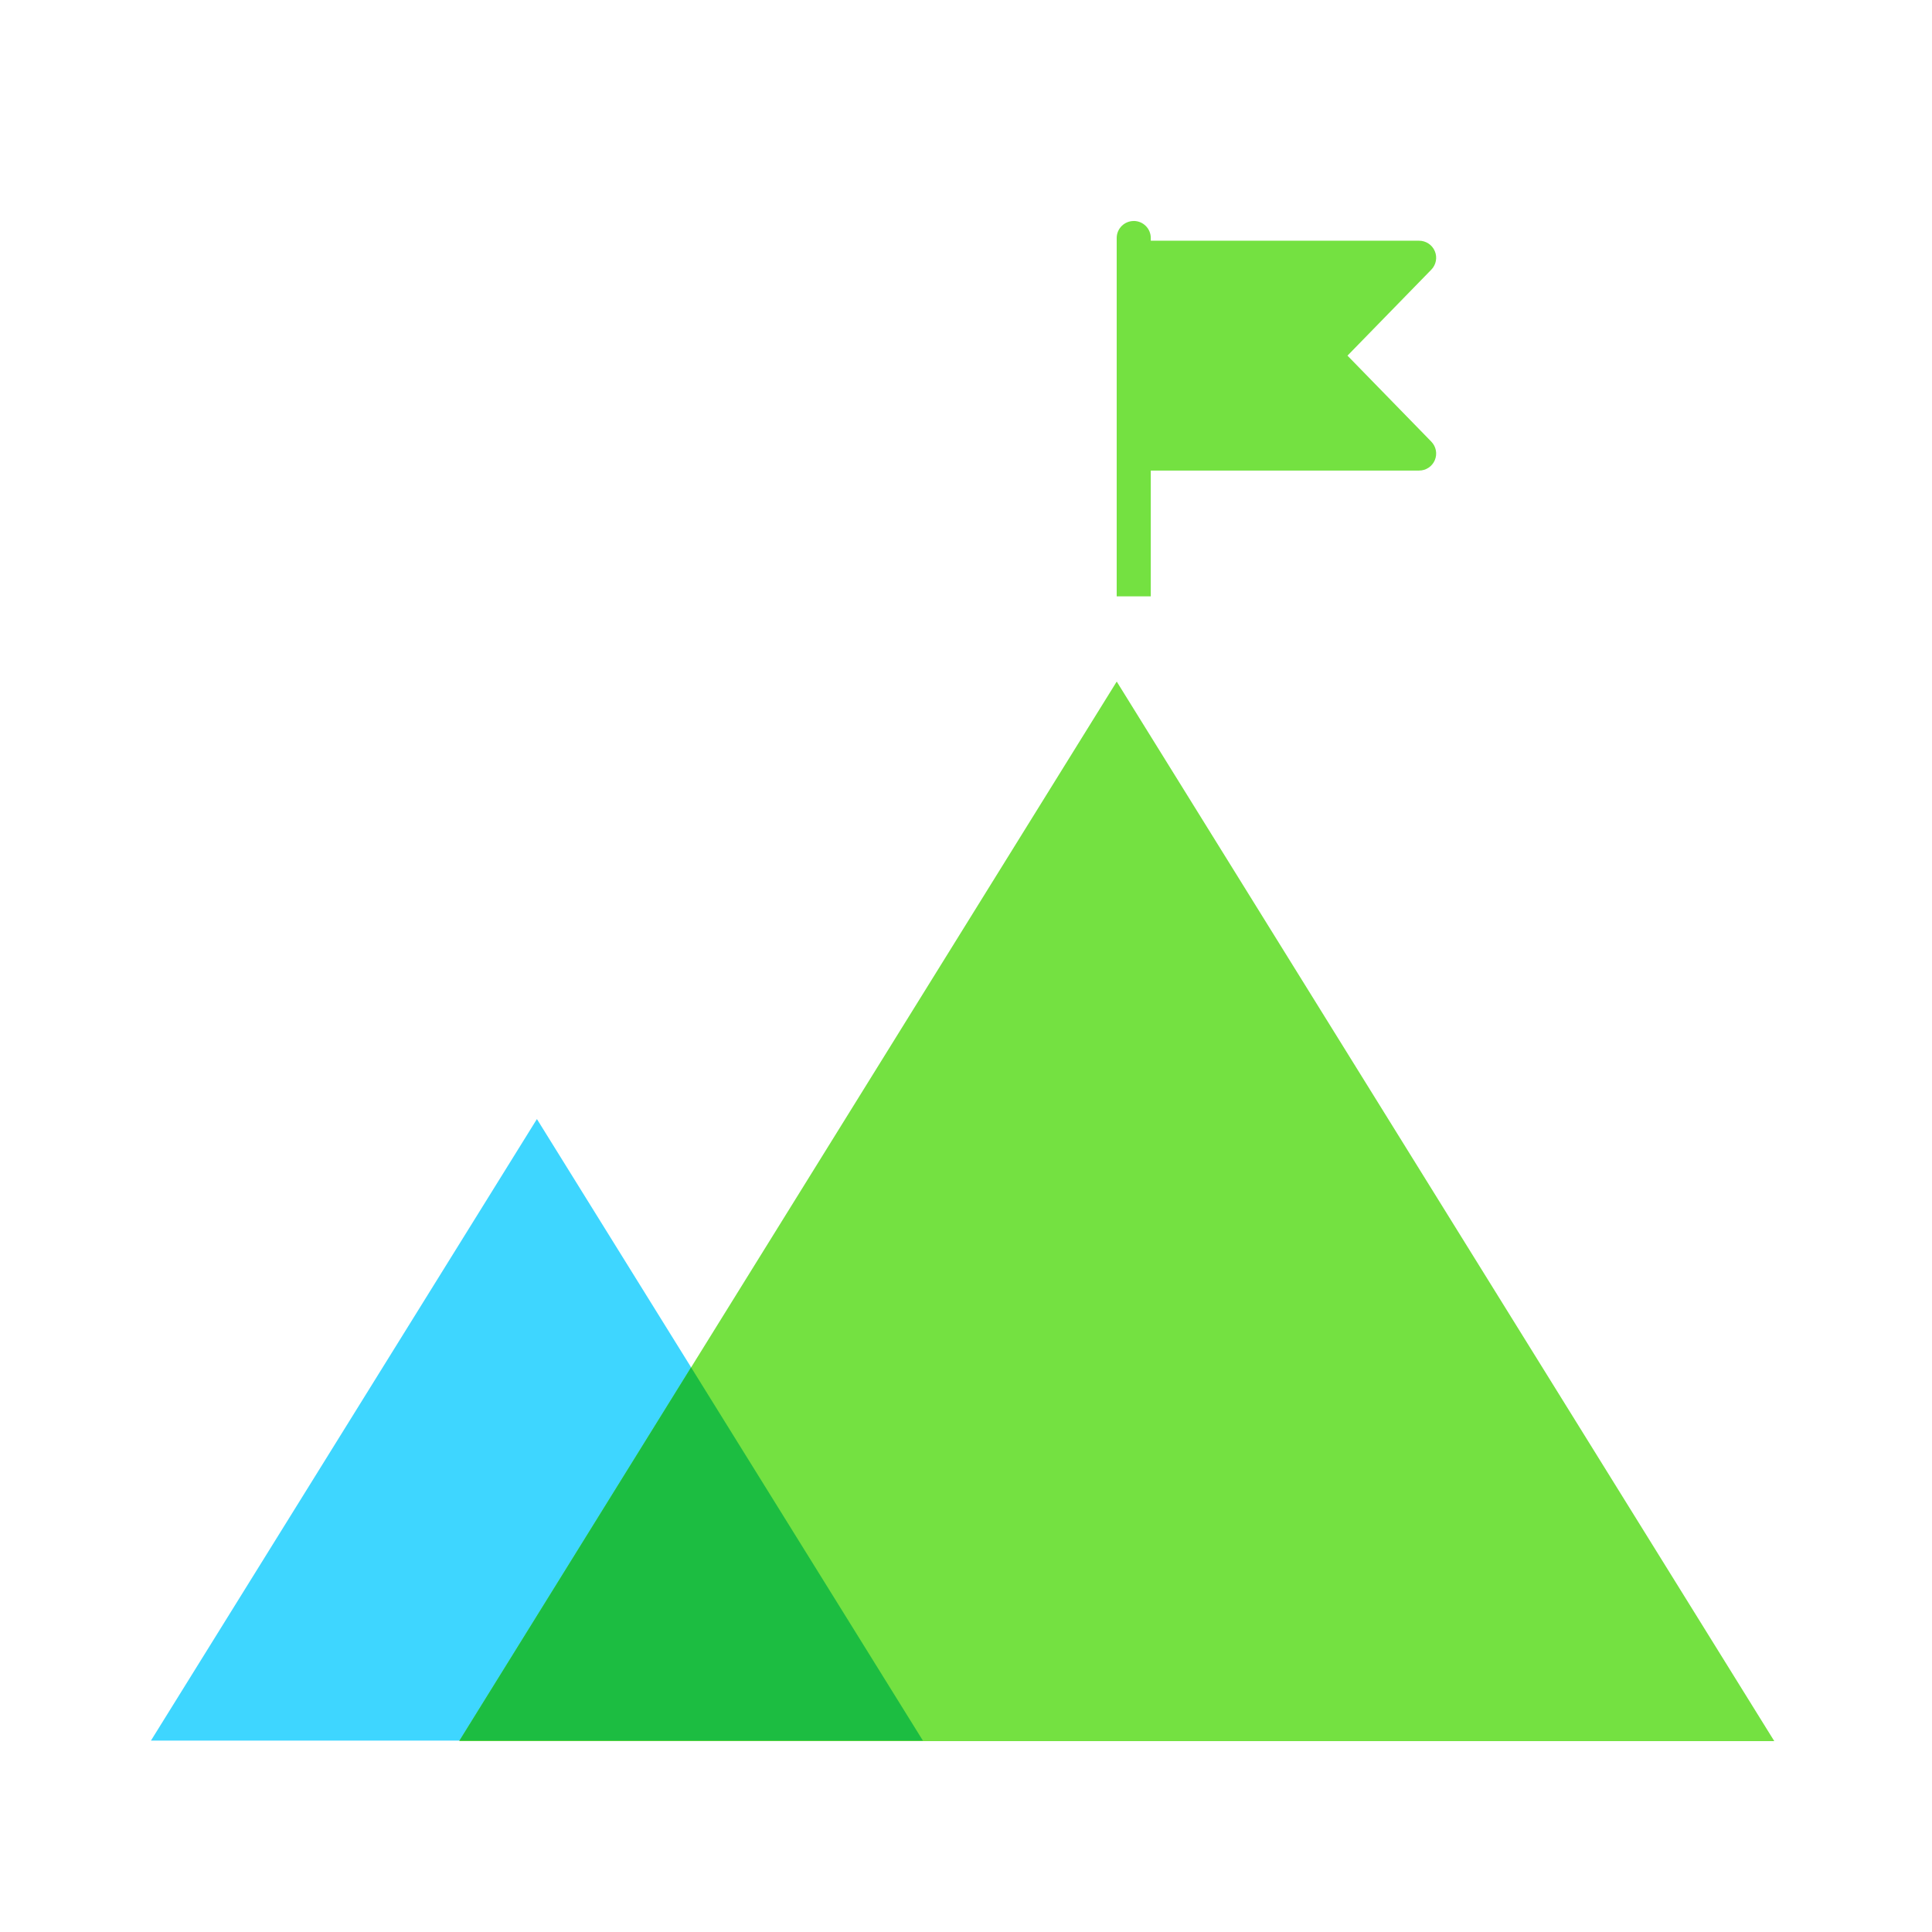
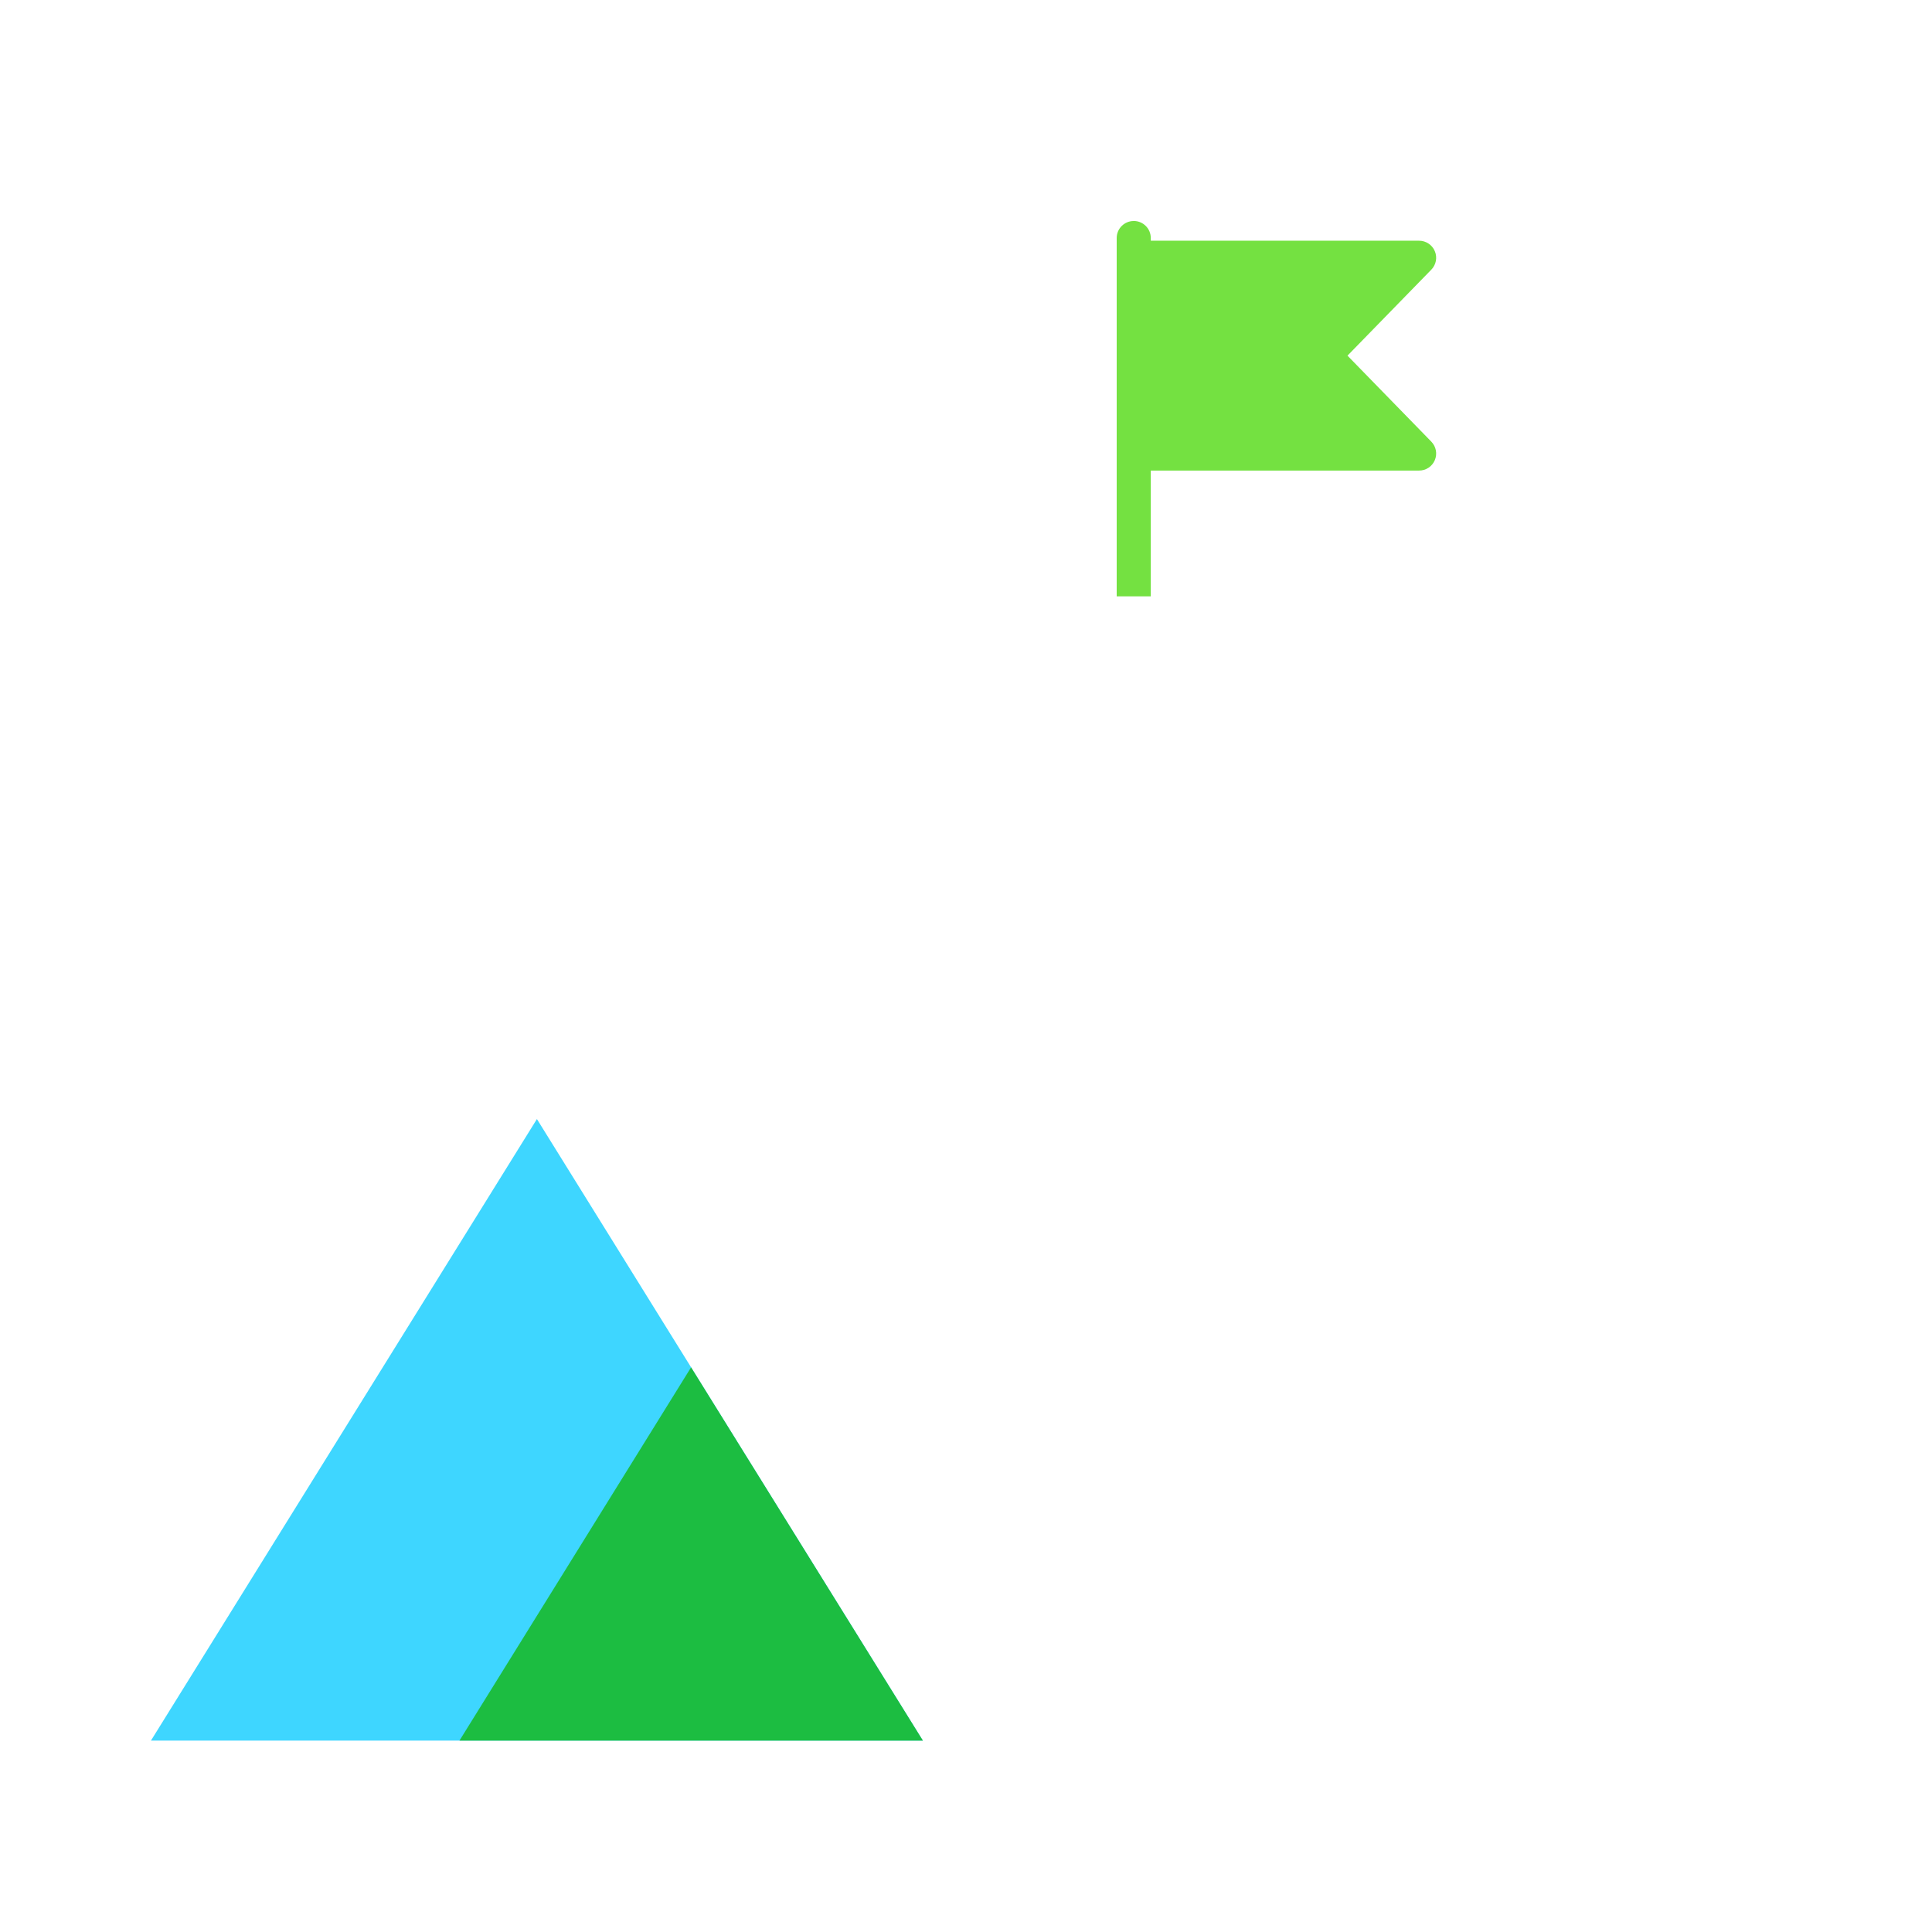
<svg xmlns="http://www.w3.org/2000/svg" width="64" height="64" viewBox="0 0 64 64" fill="none">
  <path d="M5 57.66H30.572L17.786 37.07L5 57.66Z" fill="#3ED6FF" />
-   <path d="M15.211 57.676H58.775L36.993 22.578L15.211 57.676Z" fill="#74E141" />
  <path d="M37.557 7.321C37.245 7.321 36.992 7.573 36.992 7.885V19.755H38.121V15.588H47.008C47.236 15.589 47.442 15.453 47.53 15.243C47.619 15.033 47.572 14.791 47.413 14.629L44.637 11.781L47.413 8.934C47.572 8.772 47.619 8.529 47.53 8.32C47.442 8.11 47.236 7.974 47.008 7.974H38.121V7.882C38.12 7.571 37.867 7.32 37.557 7.32L37.557 7.321Z" fill="#74E141" />
  <path fill-rule="evenodd" clip-rule="evenodd" d="M15.22 57.66H30.572L22.893 45.295L15.22 57.66Z" fill="#1CBD41" />
</svg>